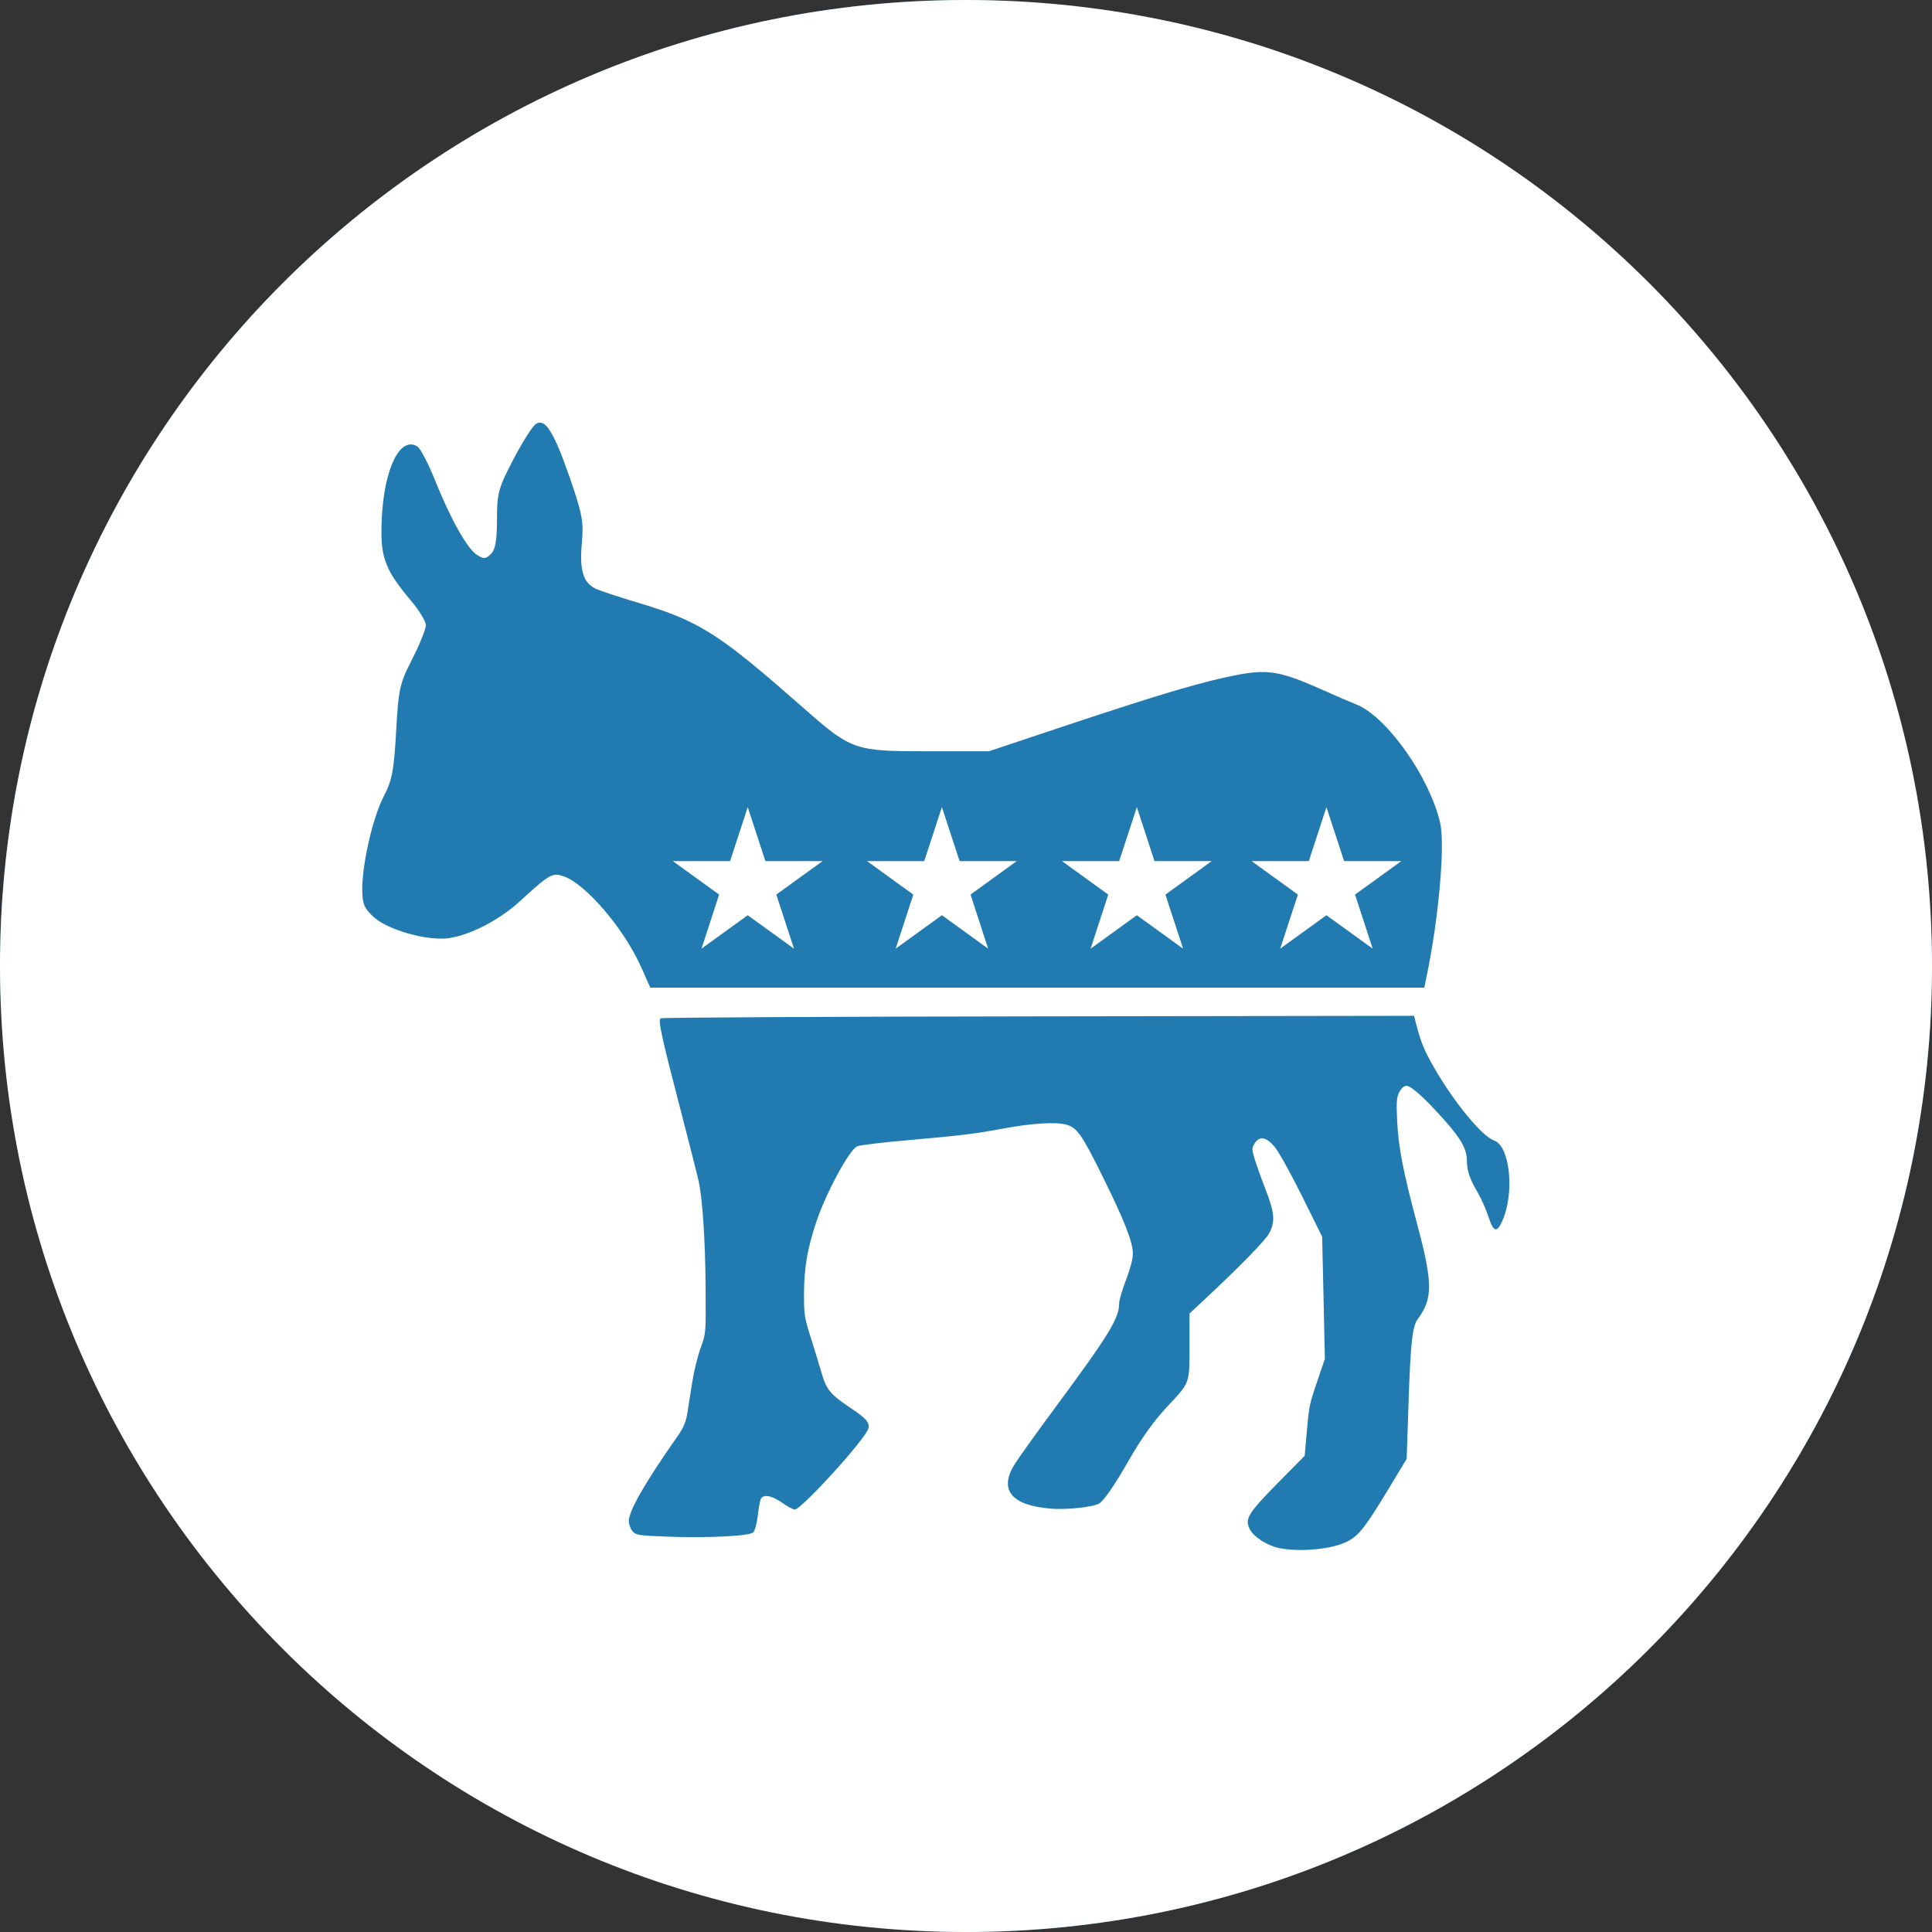
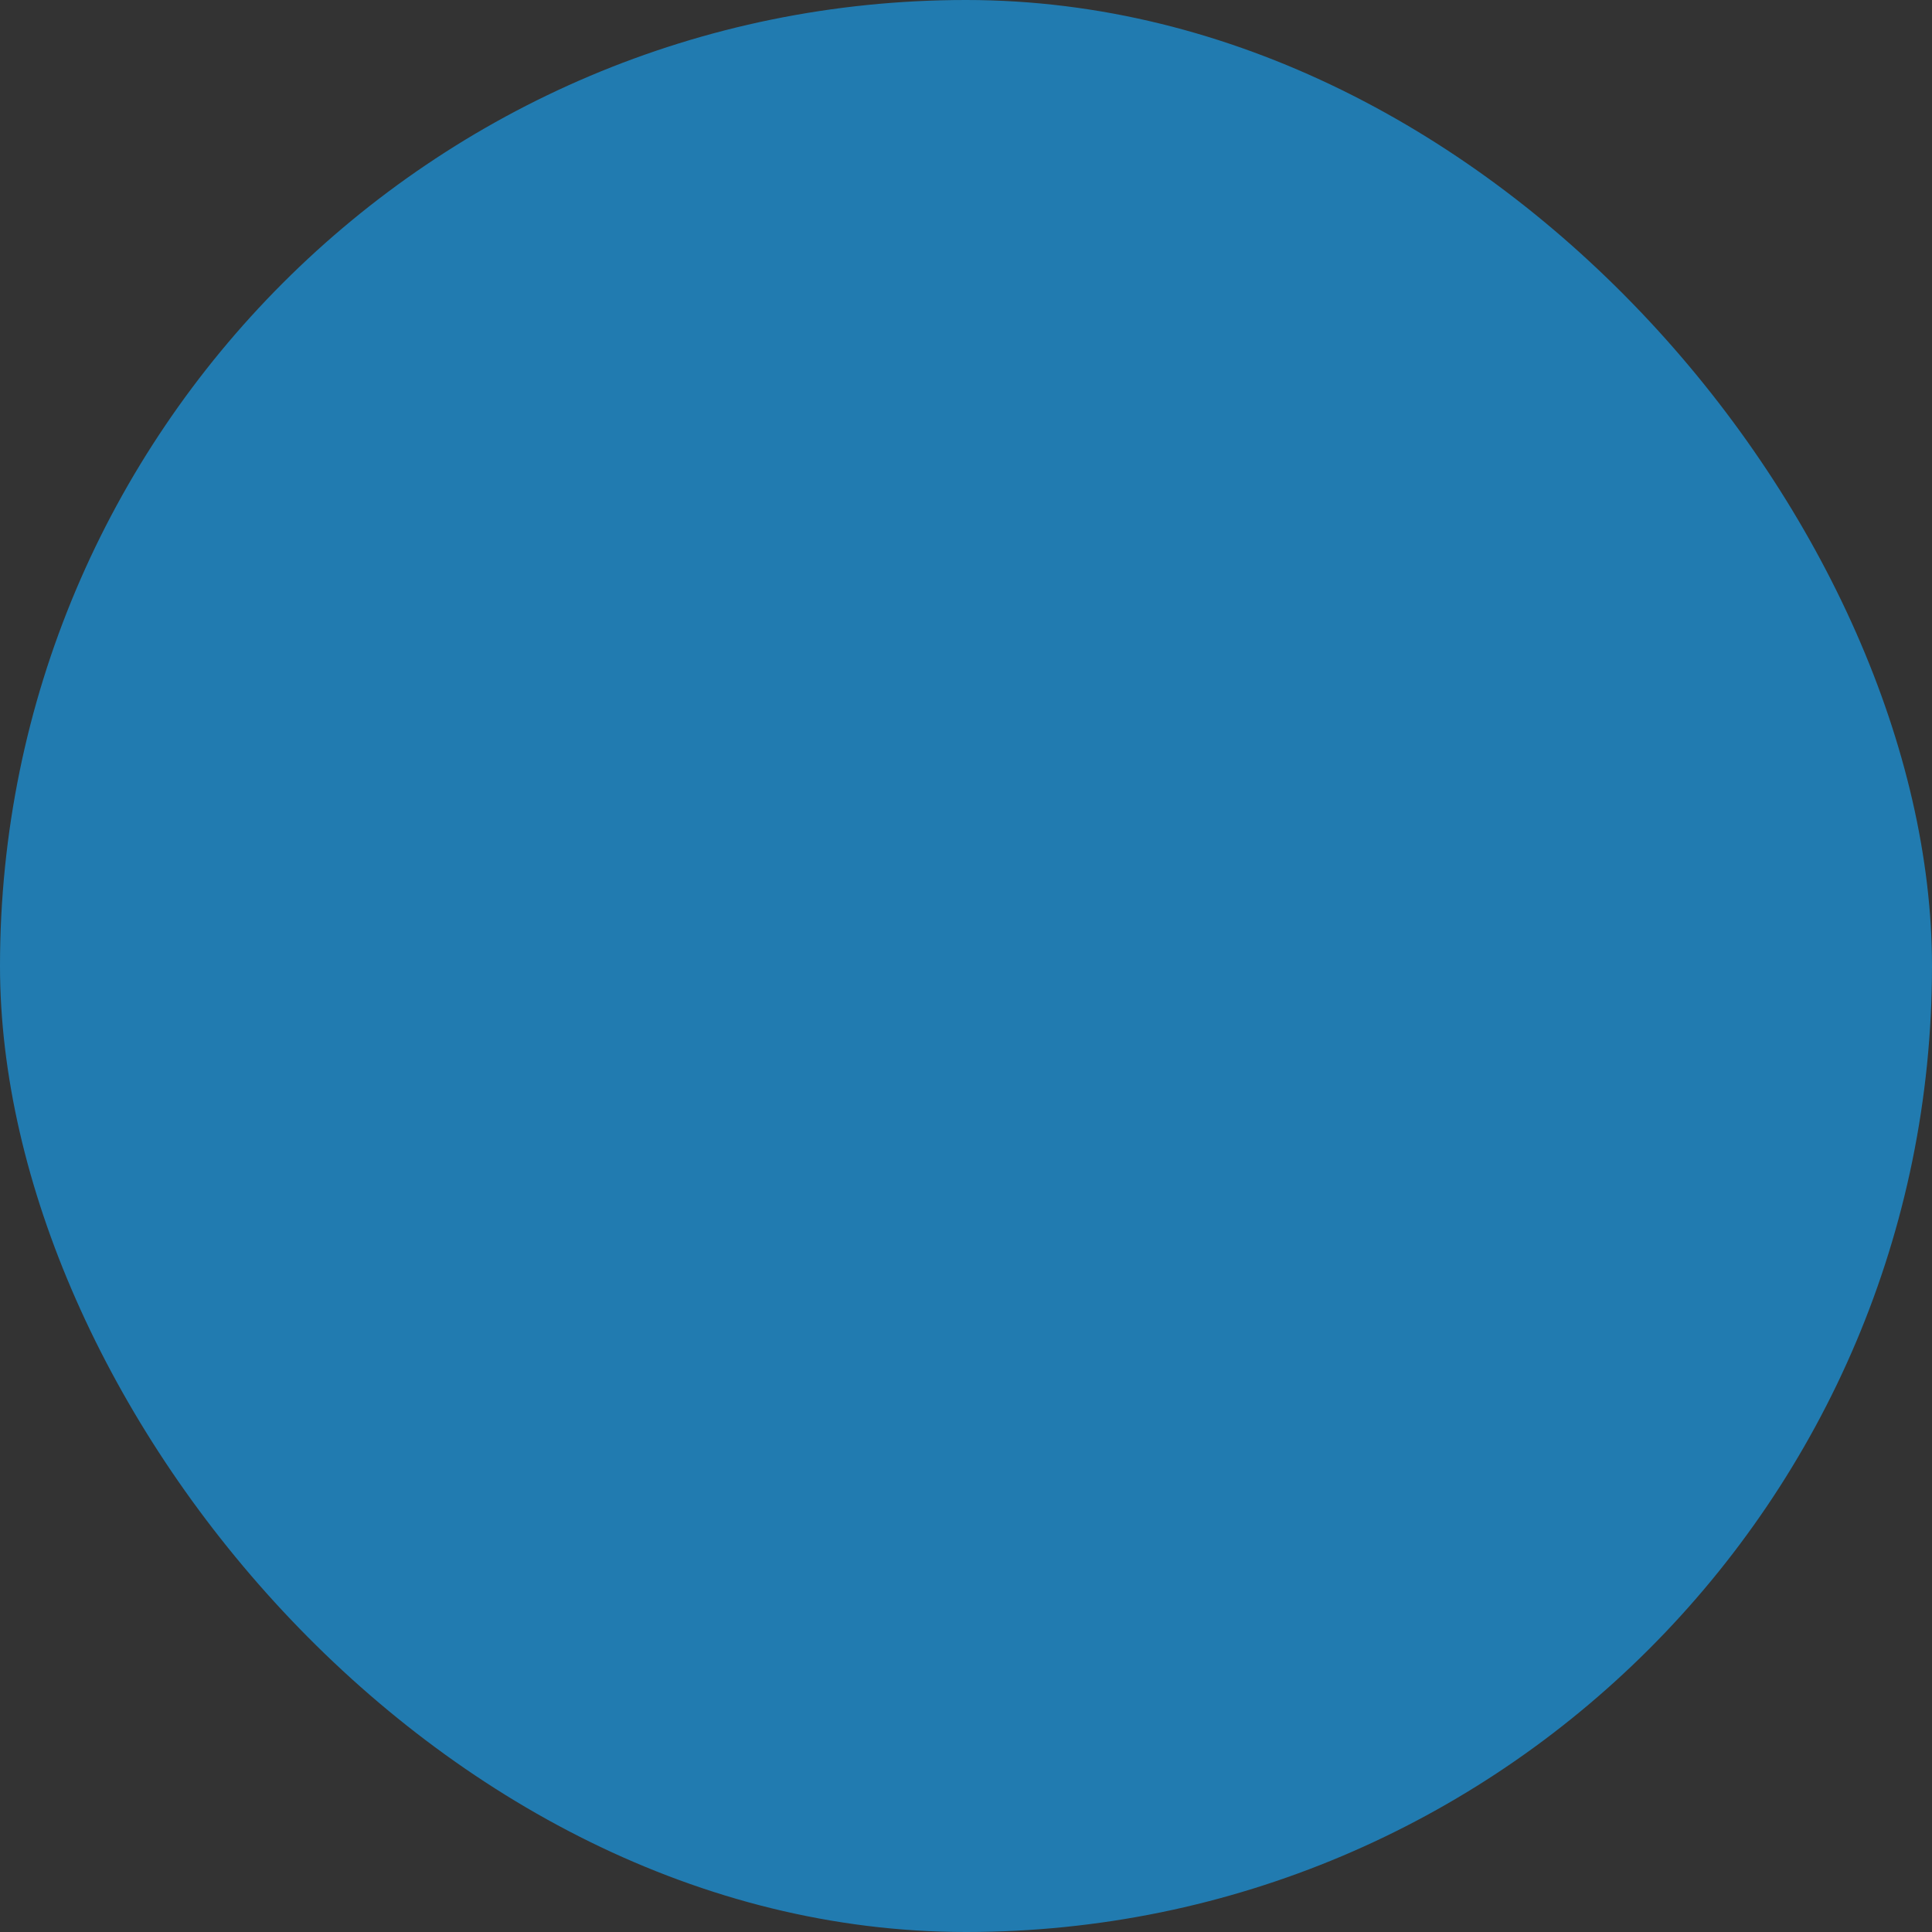
<svg xmlns="http://www.w3.org/2000/svg" width="32" height="32" viewBox="0 0 32 32" fill="none">
  <rect x="0" y="0" width="32" height="32" fill="#333333" stroke="none" />
  <g id="Party Icons">
    <rect width="32" height="32" rx="16" fill="#217BB0" />
-     <path id="Subtract" fill-rule="evenodd" clip-rule="evenodd" d="M16 32C24.837 32 32 24.837 32 16C32 7.163 24.837 0 16 0C7.163 0 0 7.163 0 16C0 24.837 7.163 32 16 32ZM8.907 7.006C8.917 7.003 8.927 7.001 8.936 7L8.937 7C8.985 6.997 9.033 7.029 9.087 7.102C9.097 7.117 9.108 7.133 9.119 7.151C9.142 7.187 9.165 7.229 9.189 7.279C9.213 7.329 9.238 7.386 9.265 7.45C9.292 7.515 9.32 7.587 9.349 7.667C9.379 7.747 9.41 7.835 9.444 7.931C9.469 8.006 9.492 8.072 9.512 8.133C9.632 8.498 9.659 8.646 9.646 8.876C9.644 8.914 9.641 8.954 9.637 8.998C9.624 9.136 9.621 9.252 9.63 9.349C9.632 9.368 9.634 9.387 9.637 9.405C9.642 9.44 9.649 9.473 9.658 9.503C9.69 9.609 9.746 9.681 9.828 9.73C9.84 9.737 9.852 9.744 9.865 9.75C9.883 9.759 9.916 9.771 9.96 9.787C10.004 9.803 10.059 9.822 10.121 9.843C10.183 9.863 10.252 9.886 10.325 9.908C10.397 9.931 10.473 9.955 10.549 9.977C10.873 10.074 11.125 10.159 11.363 10.269C11.458 10.313 11.551 10.361 11.644 10.415C11.878 10.549 12.119 10.722 12.421 10.967C12.542 11.065 12.672 11.175 12.816 11.298C12.96 11.422 13.118 11.559 13.292 11.712C13.393 11.802 13.483 11.88 13.564 11.949C13.604 11.983 13.643 12.015 13.68 12.045C13.717 12.075 13.753 12.103 13.787 12.128C13.821 12.154 13.855 12.177 13.887 12.199C13.92 12.22 13.952 12.24 13.983 12.258C14.047 12.294 14.11 12.323 14.176 12.346C14.209 12.358 14.243 12.368 14.278 12.377C14.418 12.413 14.578 12.43 14.788 12.437C14.841 12.439 14.897 12.44 14.956 12.441C15.074 12.443 15.207 12.443 15.358 12.443L16.381 12.443L17.713 11.998C17.906 11.934 18.085 11.875 18.253 11.82C18.422 11.764 18.578 11.714 18.725 11.667C19.018 11.573 19.27 11.495 19.492 11.43C19.714 11.365 19.906 11.313 20.078 11.27C20.163 11.249 20.244 11.23 20.321 11.213C20.398 11.197 20.472 11.182 20.542 11.169C20.6 11.159 20.654 11.15 20.706 11.144C20.732 11.14 20.757 11.138 20.782 11.136C20.906 11.126 21.02 11.13 21.142 11.152C21.191 11.161 21.241 11.173 21.294 11.188C21.347 11.203 21.403 11.221 21.462 11.243C21.522 11.264 21.585 11.289 21.654 11.318C21.722 11.346 21.796 11.378 21.876 11.414C22.092 11.511 22.357 11.625 22.465 11.668C22.481 11.674 22.497 11.681 22.513 11.689C22.529 11.697 22.546 11.705 22.562 11.714C22.66 11.77 22.765 11.852 22.87 11.952C22.905 11.986 22.94 12.021 22.975 12.059C23.08 12.172 23.184 12.301 23.283 12.44C23.349 12.533 23.412 12.63 23.471 12.729C23.5 12.779 23.529 12.829 23.556 12.88C23.583 12.93 23.609 12.981 23.634 13.032C23.683 13.134 23.727 13.236 23.765 13.336C23.783 13.386 23.8 13.436 23.815 13.485C23.829 13.534 23.842 13.582 23.853 13.629C23.864 13.676 23.871 13.735 23.876 13.806C23.878 13.841 23.881 13.879 23.881 13.919C23.882 13.96 23.882 14.002 23.882 14.048C23.88 14.318 23.855 14.669 23.81 15.044C23.795 15.169 23.779 15.297 23.76 15.426C23.741 15.554 23.72 15.683 23.698 15.811C23.687 15.875 23.675 15.939 23.663 16.002C23.651 16.064 23.639 16.127 23.626 16.188L23.591 16.358H17.18H10.77L10.62 16.02C10.515 15.784 10.36 15.53 10.188 15.3C10.159 15.261 10.13 15.223 10.1 15.187C10.071 15.149 10.041 15.113 10.011 15.078C9.981 15.043 9.951 15.009 9.921 14.976C9.8 14.844 9.679 14.73 9.568 14.647C9.54 14.626 9.513 14.607 9.487 14.59C9.46 14.573 9.434 14.558 9.41 14.546C9.385 14.533 9.361 14.523 9.338 14.515C9.315 14.507 9.293 14.5 9.273 14.495C9.263 14.493 9.253 14.491 9.243 14.49C9.233 14.488 9.224 14.488 9.214 14.488C9.195 14.488 9.175 14.491 9.155 14.497C9.144 14.5 9.134 14.504 9.123 14.509C9.089 14.524 9.052 14.548 9.006 14.582C8.915 14.65 8.791 14.762 8.603 14.934C8.561 14.973 8.517 15.01 8.471 15.046C8.379 15.118 8.28 15.186 8.177 15.247C8.126 15.278 8.074 15.307 8.022 15.334C7.892 15.401 7.76 15.455 7.637 15.492C7.588 15.507 7.54 15.519 7.494 15.528C7.471 15.533 7.449 15.537 7.427 15.54C7.316 15.554 7.175 15.546 7.028 15.522C6.939 15.507 6.848 15.486 6.759 15.461C6.7 15.444 6.641 15.425 6.586 15.404C6.53 15.384 6.476 15.361 6.426 15.338C6.377 15.315 6.331 15.29 6.29 15.264C6.249 15.239 6.214 15.212 6.185 15.185C6.07 15.078 6.023 15.008 6.007 14.88C6.005 14.858 6.003 14.835 6.002 14.81C6 14.785 6 14.758 6 14.728C6 14.701 6.001 14.672 6.002 14.643C6.003 14.614 6.005 14.583 6.008 14.552C6.023 14.364 6.061 14.142 6.111 13.927C6.127 13.855 6.145 13.784 6.164 13.714C6.184 13.645 6.204 13.578 6.225 13.515C6.246 13.451 6.268 13.391 6.29 13.336C6.312 13.281 6.335 13.231 6.357 13.187C6.374 13.154 6.39 13.122 6.404 13.091C6.418 13.06 6.431 13.03 6.442 12.998C6.453 12.967 6.464 12.935 6.473 12.902C6.482 12.868 6.49 12.833 6.497 12.794C6.512 12.717 6.523 12.628 6.533 12.518C6.544 12.408 6.552 12.277 6.561 12.115C6.581 11.759 6.596 11.562 6.631 11.402C6.649 11.322 6.672 11.251 6.704 11.175C6.72 11.136 6.738 11.097 6.759 11.054C6.779 11.011 6.803 10.964 6.829 10.913C6.953 10.67 7.054 10.419 7.054 10.356C7.054 10.333 7.038 10.293 7.012 10.243C7.004 10.227 6.994 10.209 6.983 10.191C6.939 10.118 6.879 10.034 6.812 9.955C6.7 9.822 6.611 9.709 6.542 9.605C6.525 9.579 6.508 9.553 6.493 9.528C6.448 9.453 6.414 9.38 6.388 9.306C6.379 9.281 6.371 9.256 6.364 9.231C6.343 9.155 6.33 9.075 6.323 8.986C6.321 8.957 6.32 8.926 6.319 8.895C6.316 8.8 6.318 8.694 6.324 8.574C6.327 8.522 6.33 8.471 6.335 8.422C6.348 8.274 6.368 8.138 6.394 8.016C6.403 7.975 6.413 7.936 6.423 7.898C6.443 7.823 6.465 7.755 6.49 7.694C6.539 7.572 6.597 7.479 6.66 7.423C6.675 7.41 6.691 7.398 6.708 7.388C6.748 7.365 6.791 7.356 6.834 7.364C6.843 7.365 6.851 7.367 6.86 7.37C6.869 7.373 6.878 7.377 6.886 7.381C6.895 7.385 6.904 7.39 6.913 7.395C6.919 7.399 6.927 7.407 6.935 7.417C6.961 7.448 6.996 7.506 7.035 7.58C7.087 7.68 7.147 7.809 7.201 7.945C7.267 8.108 7.333 8.261 7.398 8.4C7.463 8.539 7.526 8.664 7.587 8.772C7.617 8.827 7.647 8.876 7.675 8.921C7.718 8.989 7.759 9.046 7.796 9.091C7.821 9.122 7.845 9.146 7.867 9.165C7.878 9.175 7.888 9.183 7.898 9.189C7.913 9.199 7.926 9.207 7.938 9.213C7.95 9.22 7.961 9.226 7.971 9.23C7.991 9.239 8.009 9.243 8.025 9.242C8.033 9.242 8.041 9.24 8.049 9.237C8.065 9.231 8.082 9.22 8.101 9.204C8.11 9.195 8.12 9.186 8.131 9.175C8.14 9.166 8.149 9.155 8.157 9.144C8.164 9.132 8.172 9.119 8.178 9.104C8.204 9.045 8.219 8.959 8.226 8.83C8.228 8.798 8.229 8.763 8.23 8.725C8.231 8.687 8.232 8.646 8.232 8.602C8.232 8.438 8.235 8.325 8.252 8.222C8.263 8.153 8.281 8.09 8.308 8.018C8.321 7.982 8.337 7.945 8.356 7.904C8.375 7.863 8.396 7.819 8.421 7.769C8.446 7.72 8.474 7.666 8.505 7.605C8.543 7.533 8.581 7.463 8.619 7.397C8.657 7.332 8.693 7.27 8.727 7.217C8.744 7.191 8.76 7.166 8.775 7.144C8.806 7.1 8.832 7.065 8.853 7.043C8.863 7.032 8.872 7.024 8.879 7.02C8.888 7.014 8.898 7.009 8.907 7.006ZM12.677 14.263L12.385 13.368L12.092 14.263H11.145L11.911 14.817L11.619 15.713L12.385 15.159L13.151 15.713L12.858 14.817L13.624 14.263H12.677ZM15.894 14.263L15.601 13.368L15.308 14.263H14.361L15.127 14.817L14.835 15.713L15.601 15.159L16.367 15.713L16.075 14.817L16.84 14.263H15.894ZM19.122 14.263L18.83 13.368L18.537 14.263H17.59L18.356 14.817L18.064 15.713L18.83 15.159L19.596 15.713L19.303 14.817L20.069 14.263H19.122ZM22.263 14.263L21.97 13.368L21.678 14.263H20.731L21.497 14.817L21.204 15.713L21.97 15.159L22.736 15.713L22.444 14.817L23.21 14.263H22.263ZM17.201 16.834L23.421 16.825L23.456 16.962C23.533 17.261 23.593 17.406 23.756 17.688C24.085 18.26 24.547 18.821 24.746 18.89C25.01 18.981 25.09 19.757 24.883 20.222C24.792 20.426 24.737 20.408 24.652 20.149C24.613 20.03 24.535 19.852 24.477 19.754C24.343 19.526 24.297 19.391 24.296 19.227C24.295 19.034 24.206 18.872 23.934 18.564C23.61 18.198 23.375 17.985 23.296 17.985C23.255 17.985 23.211 18.024 23.177 18.088C23.132 18.175 23.126 18.255 23.142 18.579C23.163 19.006 23.244 19.42 23.467 20.254C23.733 21.246 23.736 21.507 23.482 21.849C23.393 21.969 23.363 22.242 23.329 23.255L23.299 24.163L23.002 24.655C22.622 25.284 22.51 25.429 22.326 25.527C22.083 25.658 21.549 25.712 21.192 25.642C20.995 25.604 20.765 25.457 20.7 25.328C20.614 25.159 20.671 25.065 21.163 24.565L21.61 24.112L21.643 23.731C21.684 23.274 21.684 23.271 21.829 22.845L21.944 22.507L21.922 21.495L21.899 20.484L21.563 19.806C21.378 19.433 21.174 19.066 21.109 18.991C20.97 18.829 20.864 18.812 20.782 18.936C20.733 19.012 20.732 19.032 20.778 19.186C20.805 19.278 20.887 19.508 20.96 19.697C21.11 20.082 21.123 20.222 21.029 20.414C20.971 20.533 20.553 20.963 19.921 21.552L19.702 21.756V22.296C19.702 22.626 19.704 22.776 19.651 22.902C19.604 23.012 19.515 23.105 19.345 23.285C19.106 23.54 18.905 23.822 18.682 24.213C18.468 24.588 18.286 24.853 18.207 24.902C18.11 24.962 17.663 25.01 17.405 24.988C16.753 24.933 16.544 24.683 16.8 24.261C16.859 24.164 17.171 23.728 17.493 23.293C18.37 22.107 18.537 21.834 18.537 21.585C18.537 21.533 18.588 21.36 18.651 21.199C18.719 21.023 18.764 20.851 18.764 20.765C18.764 20.576 18.626 20.221 18.276 19.513C17.92 18.79 17.84 18.676 17.656 18.626C17.484 18.58 17.082 18.605 16.625 18.691C16.156 18.779 15.915 18.808 15.029 18.886C14.603 18.923 14.227 18.969 14.194 18.987C14.06 19.058 13.678 19.766 13.523 20.232C13.374 20.674 13.32 20.989 13.317 21.413C13.315 21.771 13.324 21.826 13.433 22.169C13.497 22.373 13.58 22.641 13.616 22.766C13.689 23.017 13.761 23.102 14.088 23.32C14.344 23.49 14.408 23.563 14.383 23.659C14.34 23.831 13.276 25.002 13.164 25.002C13.135 25.002 13.04 24.951 12.953 24.889C12.778 24.766 12.636 24.743 12.599 24.833C12.586 24.864 12.565 24.988 12.55 25.11C12.536 25.237 12.503 25.352 12.475 25.381C12.411 25.444 11.696 25.478 11.008 25.45C10.566 25.432 10.53 25.426 10.474 25.358C10.441 25.317 10.415 25.244 10.415 25.195C10.415 25.024 10.68 24.562 11.218 23.795C11.319 23.651 11.362 23.553 11.384 23.408L11.467 22.885C11.496 22.703 11.558 22.45 11.606 22.322C11.692 22.091 11.693 22.082 11.687 21.317C11.681 20.549 11.638 19.886 11.575 19.578C11.556 19.49 11.426 18.976 11.286 18.436C10.952 17.154 10.896 16.897 10.944 16.866C10.964 16.853 13.78 16.838 17.201 16.834Z" fill="white" />
  </g>
</svg>